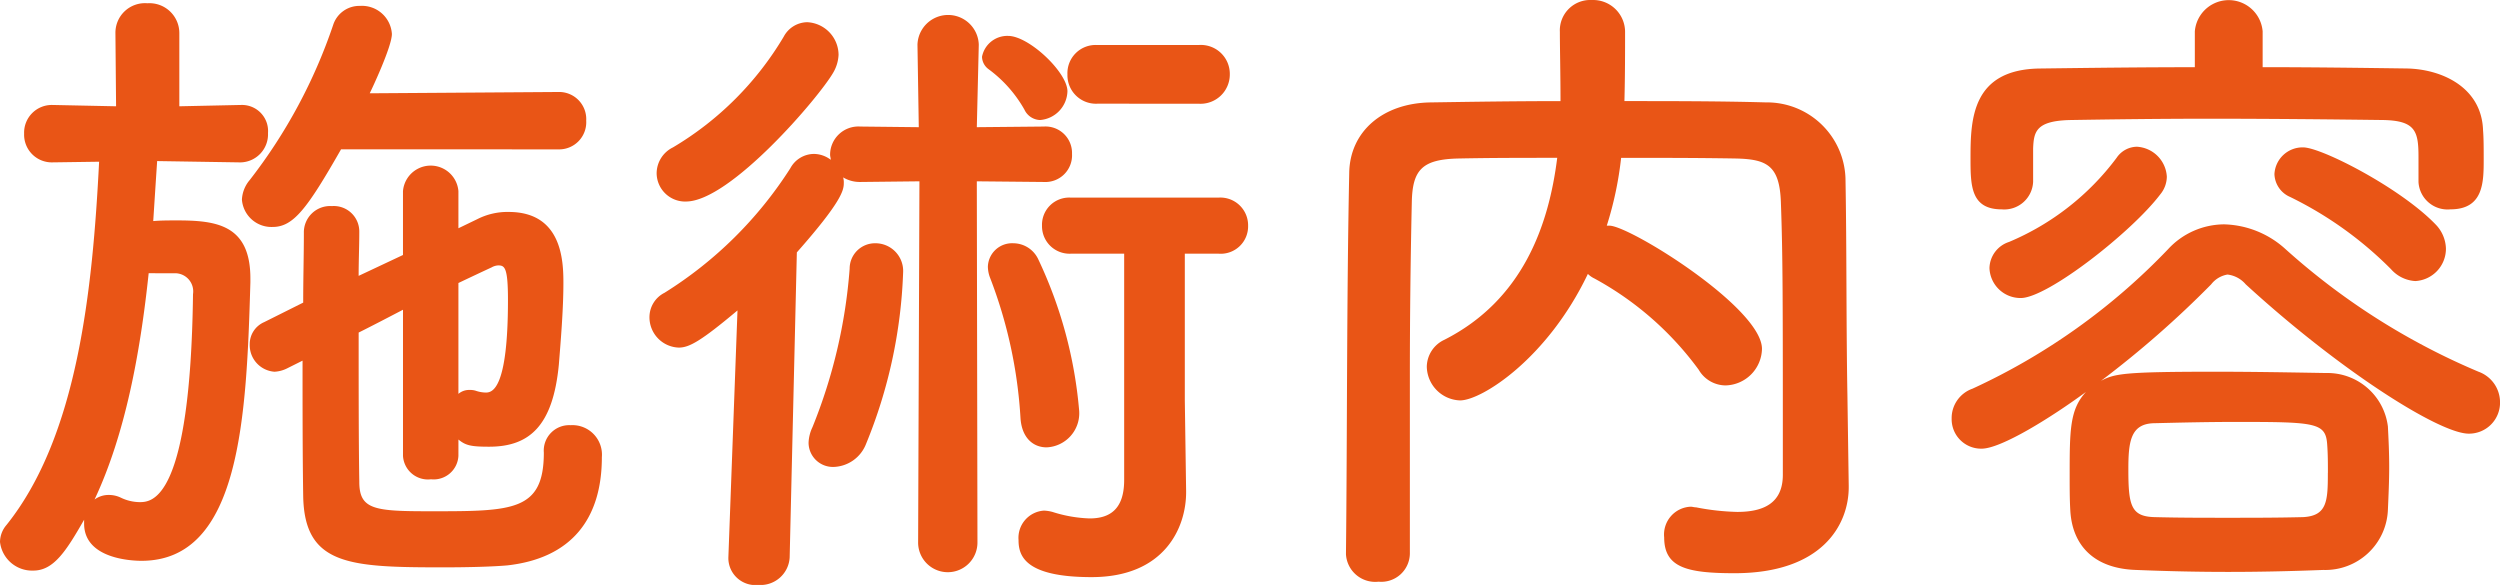
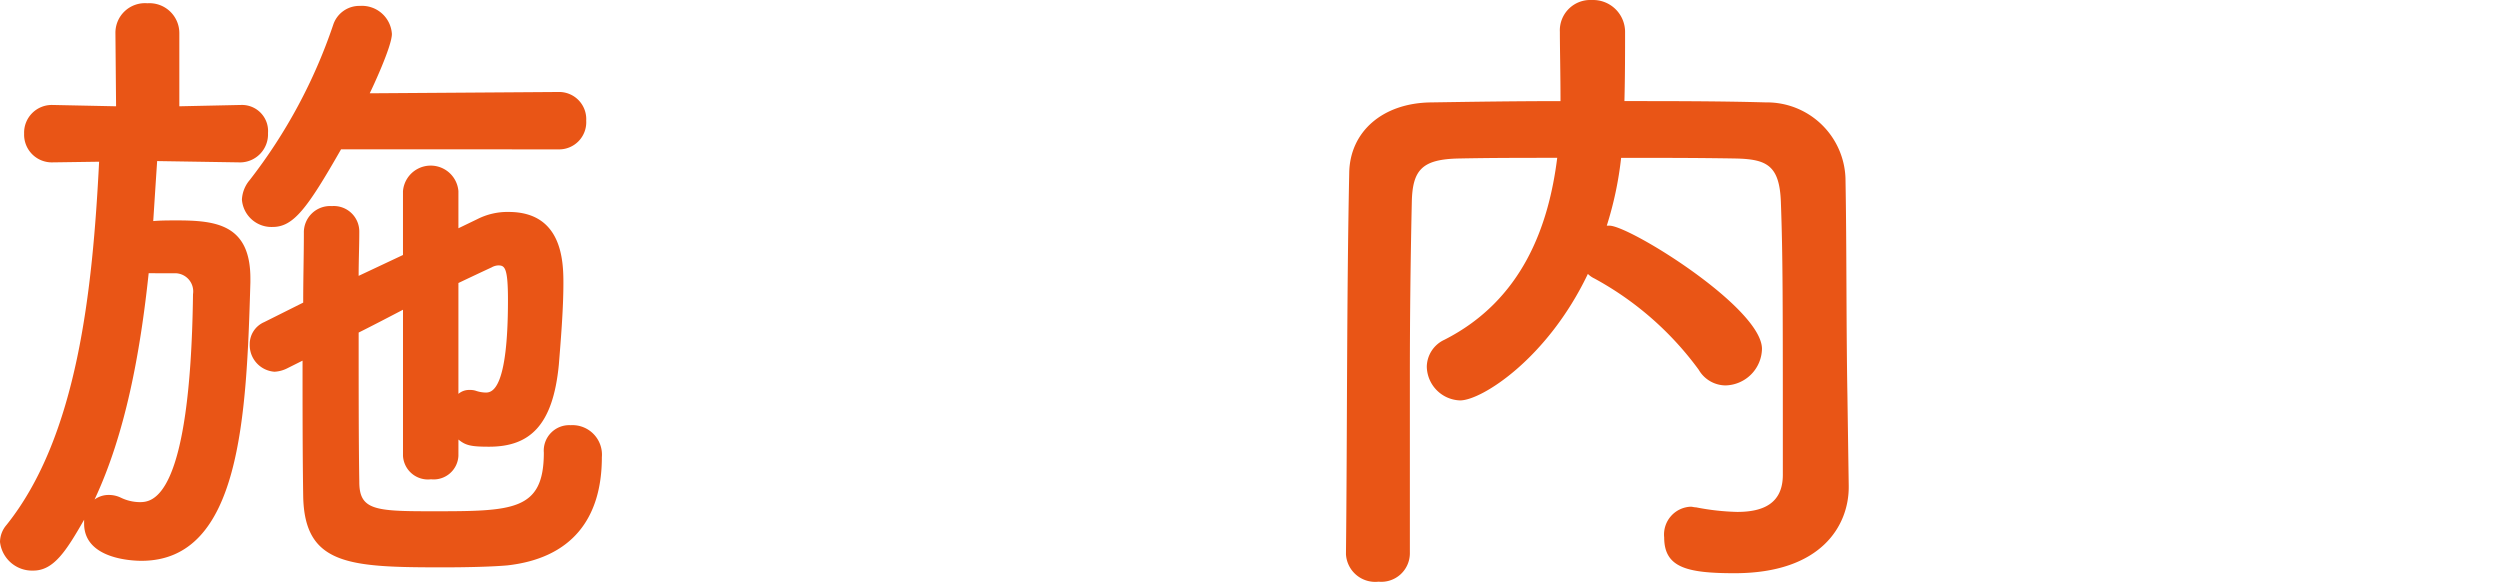
<svg xmlns="http://www.w3.org/2000/svg" width="191.697" height="44.853" viewBox="0 0 191.697 44.853">
  <path d="M19.8,15.248l-6.3-.1c-.1,1.5-.2,3.05-.3,4.6.6-.05,1.2-.05,1.8-.05,3,0,5.65.3,5.65,4.45v.3c-.3,10.3-.75,21.351-8.35,21.351-.75,0-4.4-.15-4.4-2.85v-.3c-1.4,2.45-2.349,3.9-3.9,3.9a2.477,2.477,0,0,1-2.55-2.2,2.032,2.032,0,0,1,.5-1.3c5.45-6.8,6.6-18,7.1-27.852l-3.5.05H5.5a2.123,2.123,0,0,1-2.2-2.2,2.123,2.123,0,0,1,2.2-2.2h.051l4.8.1-.05-5.6a2.267,2.267,0,0,1,2.45-2.3,2.293,2.293,0,0,1,2.45,2.3v5.6l4.651-.1H19.9A2,2,0,0,1,22,13a2.152,2.152,0,0,1-2.149,2.25Zm-6.95,8.5C12.2,29.9,11.051,36.1,8.7,41.1a1.806,1.806,0,0,1,1.1-.35,2.1,2.1,0,0,1,.9.2,3.406,3.406,0,0,0,1.45.35c.951,0,3.9-.1,4.1-15.951a1.392,1.392,0,0,0-1.35-1.6Zm14.751-9.5C25,18.8,23.951,20.2,22.352,20.2A2.272,2.272,0,0,1,20,18.1a2.509,2.509,0,0,1,.6-1.5A40.476,40.476,0,0,0,27,4.7a2.105,2.105,0,0,1,2.05-1.45A2.3,2.3,0,0,1,31.5,5.4c0,.951-1.5,4.151-1.7,4.551l14.451-.1a2.081,2.081,0,0,1,2.149,2.2,2.081,2.081,0,0,1-2.149,2.2Zm9,23.5a1.9,1.9,0,0,1-2.1,1.8,1.916,1.916,0,0,1-2.15-1.8v-11.2c-1.15.6-2.3,1.2-3.4,1.75,0,4.25,0,8.551.05,11.451C29,41.9,30.2,42,34.5,42c6.251,0,8.65,0,8.65-4.5A1.952,1.952,0,0,1,45.2,35.4a2.265,2.265,0,0,1,2.4,2.451c0,4.75-2.35,7.75-7.25,8.3-1.151.1-3,.15-4.9.15-7.2,0-10.65-.15-10.751-5.45-.05-3.3-.05-6.85-.05-10.4l-1.2.6a2.436,2.436,0,0,1-.95.25,2.043,2.043,0,0,1-1.9-2.1,1.833,1.833,0,0,1,1.1-1.7l3-1.5c0-1.85.051-3.6.051-5.351A2.015,2.015,0,0,1,26.9,18.6,1.954,1.954,0,0,1,29,20.548V20.6c0,1.049-.05,2.2-.05,3.35l3.4-1.6v-4.9a2.133,2.133,0,0,1,4.251,0V20.3l1.45-.7a5.1,5.1,0,0,1,2.4-.551c4.1,0,4.2,3.751,4.2,5.451,0,2-.2,4.4-.349,6.25-.45,4.7-2.25,6.3-5.351,6.3-1.4,0-1.8-.1-2.349-.55Zm0-4.75a1.257,1.257,0,0,1,.849-.3,1.51,1.51,0,0,1,.45.051,2.51,2.51,0,0,0,.8.149c.5,0,1.7-.25,1.7-7.1,0-2.5-.25-2.65-.75-2.65a1.121,1.121,0,0,0-.5.15q-.975.45-2.549,1.2Z" transform="translate(-1.45 -2.797)" fill="#e95516" />
-   <path d="M71.951,16.7l-4.55.051a2.5,2.5,0,0,1-1.3-.351,1.384,1.384,0,0,1,.05.45c0,.55-.2,1.45-3.6,5.3L62,45.55a2.239,2.239,0,0,1-2.4,2.1,2.078,2.078,0,0,1-2.3-2v-.1L58,26.6c-2.8,2.35-3.7,2.85-4.5,2.85a2.326,2.326,0,0,1-2.25-2.35,2.093,2.093,0,0,1,1.15-1.85A30.751,30.751,0,0,0,62.051,15.7a2.074,2.074,0,0,1,1.8-1.1,2.159,2.159,0,0,1,1.3.45c0-.15-.05-.25-.05-.4a2.17,2.17,0,0,1,2.3-2.15l4.5.05-.1-6.3V6.2a2.352,2.352,0,0,1,4.7,0v.05l-.15,6.3,5.15-.05a2.031,2.031,0,0,1,2.15,2.1,2.044,2.044,0,0,1-2.15,2.151l-5.15-.051L76.4,44.35a2.275,2.275,0,1,1-4.549,0Zm-17.9,1.551A2.19,2.19,0,0,1,51.8,16.1a2.226,2.226,0,0,1,1.25-2,24.287,24.287,0,0,0,8.5-8.5,2.074,2.074,0,0,1,1.8-1.1,2.523,2.523,0,0,1,2.4,2.5,2.961,2.961,0,0,1-.4,1.35C64.3,10.2,57.45,18.249,54.05,18.249ZM65.4,38.6a1.867,1.867,0,0,1-1.95-1.85,3.017,3.017,0,0,1,.3-1.2A40.273,40.273,0,0,0,66.6,23.4a1.944,1.944,0,0,1,1.95-1.95A2.125,2.125,0,0,1,70.7,23.7,38.044,38.044,0,0,1,67.852,36.85,2.762,2.762,0,0,1,65.4,38.6ZM80,11.2a9.866,9.866,0,0,0-2.75-3.1,1.206,1.206,0,0,1-.5-.95,1.975,1.975,0,0,1,2-1.6c1.6,0,4.55,2.8,4.55,4.25A2.275,2.275,0,0,1,81.2,12,1.374,1.374,0,0,1,80,11.2ZM79.7,34.85a35.675,35.675,0,0,0-2.35-10.8,2.49,2.49,0,0,1-.151-.8,1.857,1.857,0,0,1,1.95-1.8,2.124,2.124,0,0,1,1.9,1.2A33.739,33.739,0,0,1,84.2,34.3a2.617,2.617,0,0,1-2.5,2.8C80.7,37.1,79.8,36.4,79.7,34.85Zm7.95-12.6h-4.1a2.112,2.112,0,0,1-2.2-2.15,2.085,2.085,0,0,1,2.2-2.151H94.9A2.127,2.127,0,0,1,97.153,20.1a2.1,2.1,0,0,1-2.251,2.15H92.3V33.5l.1,6.95v.1c0,2.7-1.649,6.5-7.25,6.5-5.2,0-5.6-1.7-5.6-2.85a2.091,2.091,0,0,1,1.95-2.25,2.926,2.926,0,0,1,.65.1,10.376,10.376,0,0,0,2.85.5c1.55,0,2.65-.7,2.65-2.95ZM85.6,10.748A2.188,2.188,0,0,1,83.3,8.5a2.162,2.162,0,0,1,2.3-2.25h7.75a2.219,2.219,0,0,1,2.4,2.25,2.246,2.246,0,0,1-2.4,2.25Z" transform="translate(-1.45 -2.797)" fill="#e95516" />
  <path d="M143.208,40.05v.1c0,2.9-2.051,6.6-8.751,6.6-3.7,0-5.4-.45-5.4-2.75a2.133,2.133,0,0,1,2.049-2.35c.1,0,.25.05.4.05a18.38,18.38,0,0,0,3.15.35c2,0,3.5-.65,3.5-2.85,0-13.851,0-16.7-.15-20.9-.1-2.85-1.1-3.3-3.5-3.35-2.95-.05-5.851-.05-8.75-.05a26.787,26.787,0,0,1-1.1,5.2h.2c1.55,0,11.7,6.3,11.7,9.45a2.862,2.862,0,0,1-2.8,2.8,2.4,2.4,0,0,1-2.05-1.2,24.25,24.25,0,0,0-8-7,1.811,1.811,0,0,1-.5-.35c-3.1,6.5-8.15,9.7-9.8,9.7a2.638,2.638,0,0,1-2.551-2.6,2.316,2.316,0,0,1,1.351-2.05c6-3.05,8-8.75,8.65-13.951-2.55,0-5.05,0-7.5.05-2.849.05-3.6.85-3.65,3.35q-.15,6.752-.149,13.5V45.25a2.193,2.193,0,0,1-2.4,2.15,2.246,2.246,0,0,1-2.5-2.1v-.05c.1-9.2.05-19.451.25-29.2.05-3.15,2.55-5.35,6.25-5.4,3.251-.05,6.551-.1,9.951-.1,0-2-.049-4.1-.049-5.3a2.331,2.331,0,0,1,2.45-2.451,2.451,2.451,0,0,1,2.55,2.5c0,1.3,0,3.4-.05,5.25,3.6,0,7.25,0,10.85.1a6.025,6.025,0,0,1,6.1,5.8c.1,5.6.05,11.051.149,16.651Z" transform="translate(-1.45 -2.797)" fill="#e95516" />
-   <path d="M153.4,37.2a2.26,2.26,0,0,1-2.3-2.3,2.393,2.393,0,0,1,1.6-2.3,49.072,49.072,0,0,0,15-10.7A5.886,5.886,0,0,1,172,20a7.261,7.261,0,0,1,4.7,1.9,52.745,52.745,0,0,0,14.8,9.4,2.491,2.491,0,0,1,1.649,2.3,2.376,2.376,0,0,1-2.4,2.449c-2.25,0-9.9-4.85-17.1-11.45a2.162,2.162,0,0,0-1.4-.75A2.008,2.008,0,0,0,171,24.6a76.787,76.787,0,0,1-8.45,7.4c1.05-.55,1.7-.7,8.8-.7,2.7,0,5.6.05,8.45.1a4.67,4.67,0,0,1,4.751,4.1c.05.95.1,2,.1,3.1,0,1.05-.049,2.15-.1,3.3a4.8,4.8,0,0,1-4.951,4.6c-2.6.1-4.951.15-7.3.15-2.3,0-4.6-.05-7.051-.15-3.25-.1-4.9-1.9-5.05-4.55-.05-.85-.05-1.75-.05-2.6,0-3.551,0-5.151,1.25-6.5C158.746,34.8,154.9,37.2,153.4,37.2ZM174.947,7.948c3.7,0,7.4.05,11.05.1,2.7.05,5.751,1.45,5.851,4.75.049.6.049,1.4.049,2.2,0,1.751,0,3.851-2.549,3.851a2.233,2.233,0,0,1-2.451-2.1V14.8c0-1.95-.25-2.75-2.7-2.8-3.95-.05-8.75-.1-13.35-.1-3.8,0-7.551.05-10.6.1-2.7.05-2.85.9-2.9,2.2v2.551a2.216,2.216,0,0,1-2.4,2.1c-2.4,0-2.4-1.85-2.4-3.951,0-2.95.1-6.8,5.35-6.85,3.9-.05,7.85-.1,11.85-.1V5.2a2.609,2.609,0,0,1,5.2,0ZM156.4,25.649a2.382,2.382,0,0,1-2.4-2.3,2.163,2.163,0,0,1,1.5-2,19.922,19.922,0,0,0,8.25-6.451,1.91,1.91,0,0,1,1.55-.85,2.435,2.435,0,0,1,2.3,2.3,2.162,2.162,0,0,1-.5,1.35C164.9,20.6,158.445,25.649,156.4,25.649Zm23.551,13.4c0-.7,0-1.4-.05-2.1-.1-1.751-.8-1.8-7-1.8-2.1,0-4.25.05-6.3.1-1.8.049-1.951,1.45-1.951,3.55,0,2.75.2,3.6,2,3.65,1.85.05,3.7.05,5.6.05s3.85,0,5.8-.05C179.9,42.35,179.947,41.2,179.947,39.05Zm4.851-15.6a28.565,28.565,0,0,0-7.751-5.551,1.977,1.977,0,0,1-1.2-1.75,2.161,2.161,0,0,1,2.2-2.05c1.4,0,7.45,3.1,10.15,5.9a2.757,2.757,0,0,1,.8,1.85,2.482,2.482,0,0,1-2.351,2.5A2.692,2.692,0,0,1,184.8,23.449Z" transform="translate(-1.45 -2.797)" fill="#e95516" />
</svg>